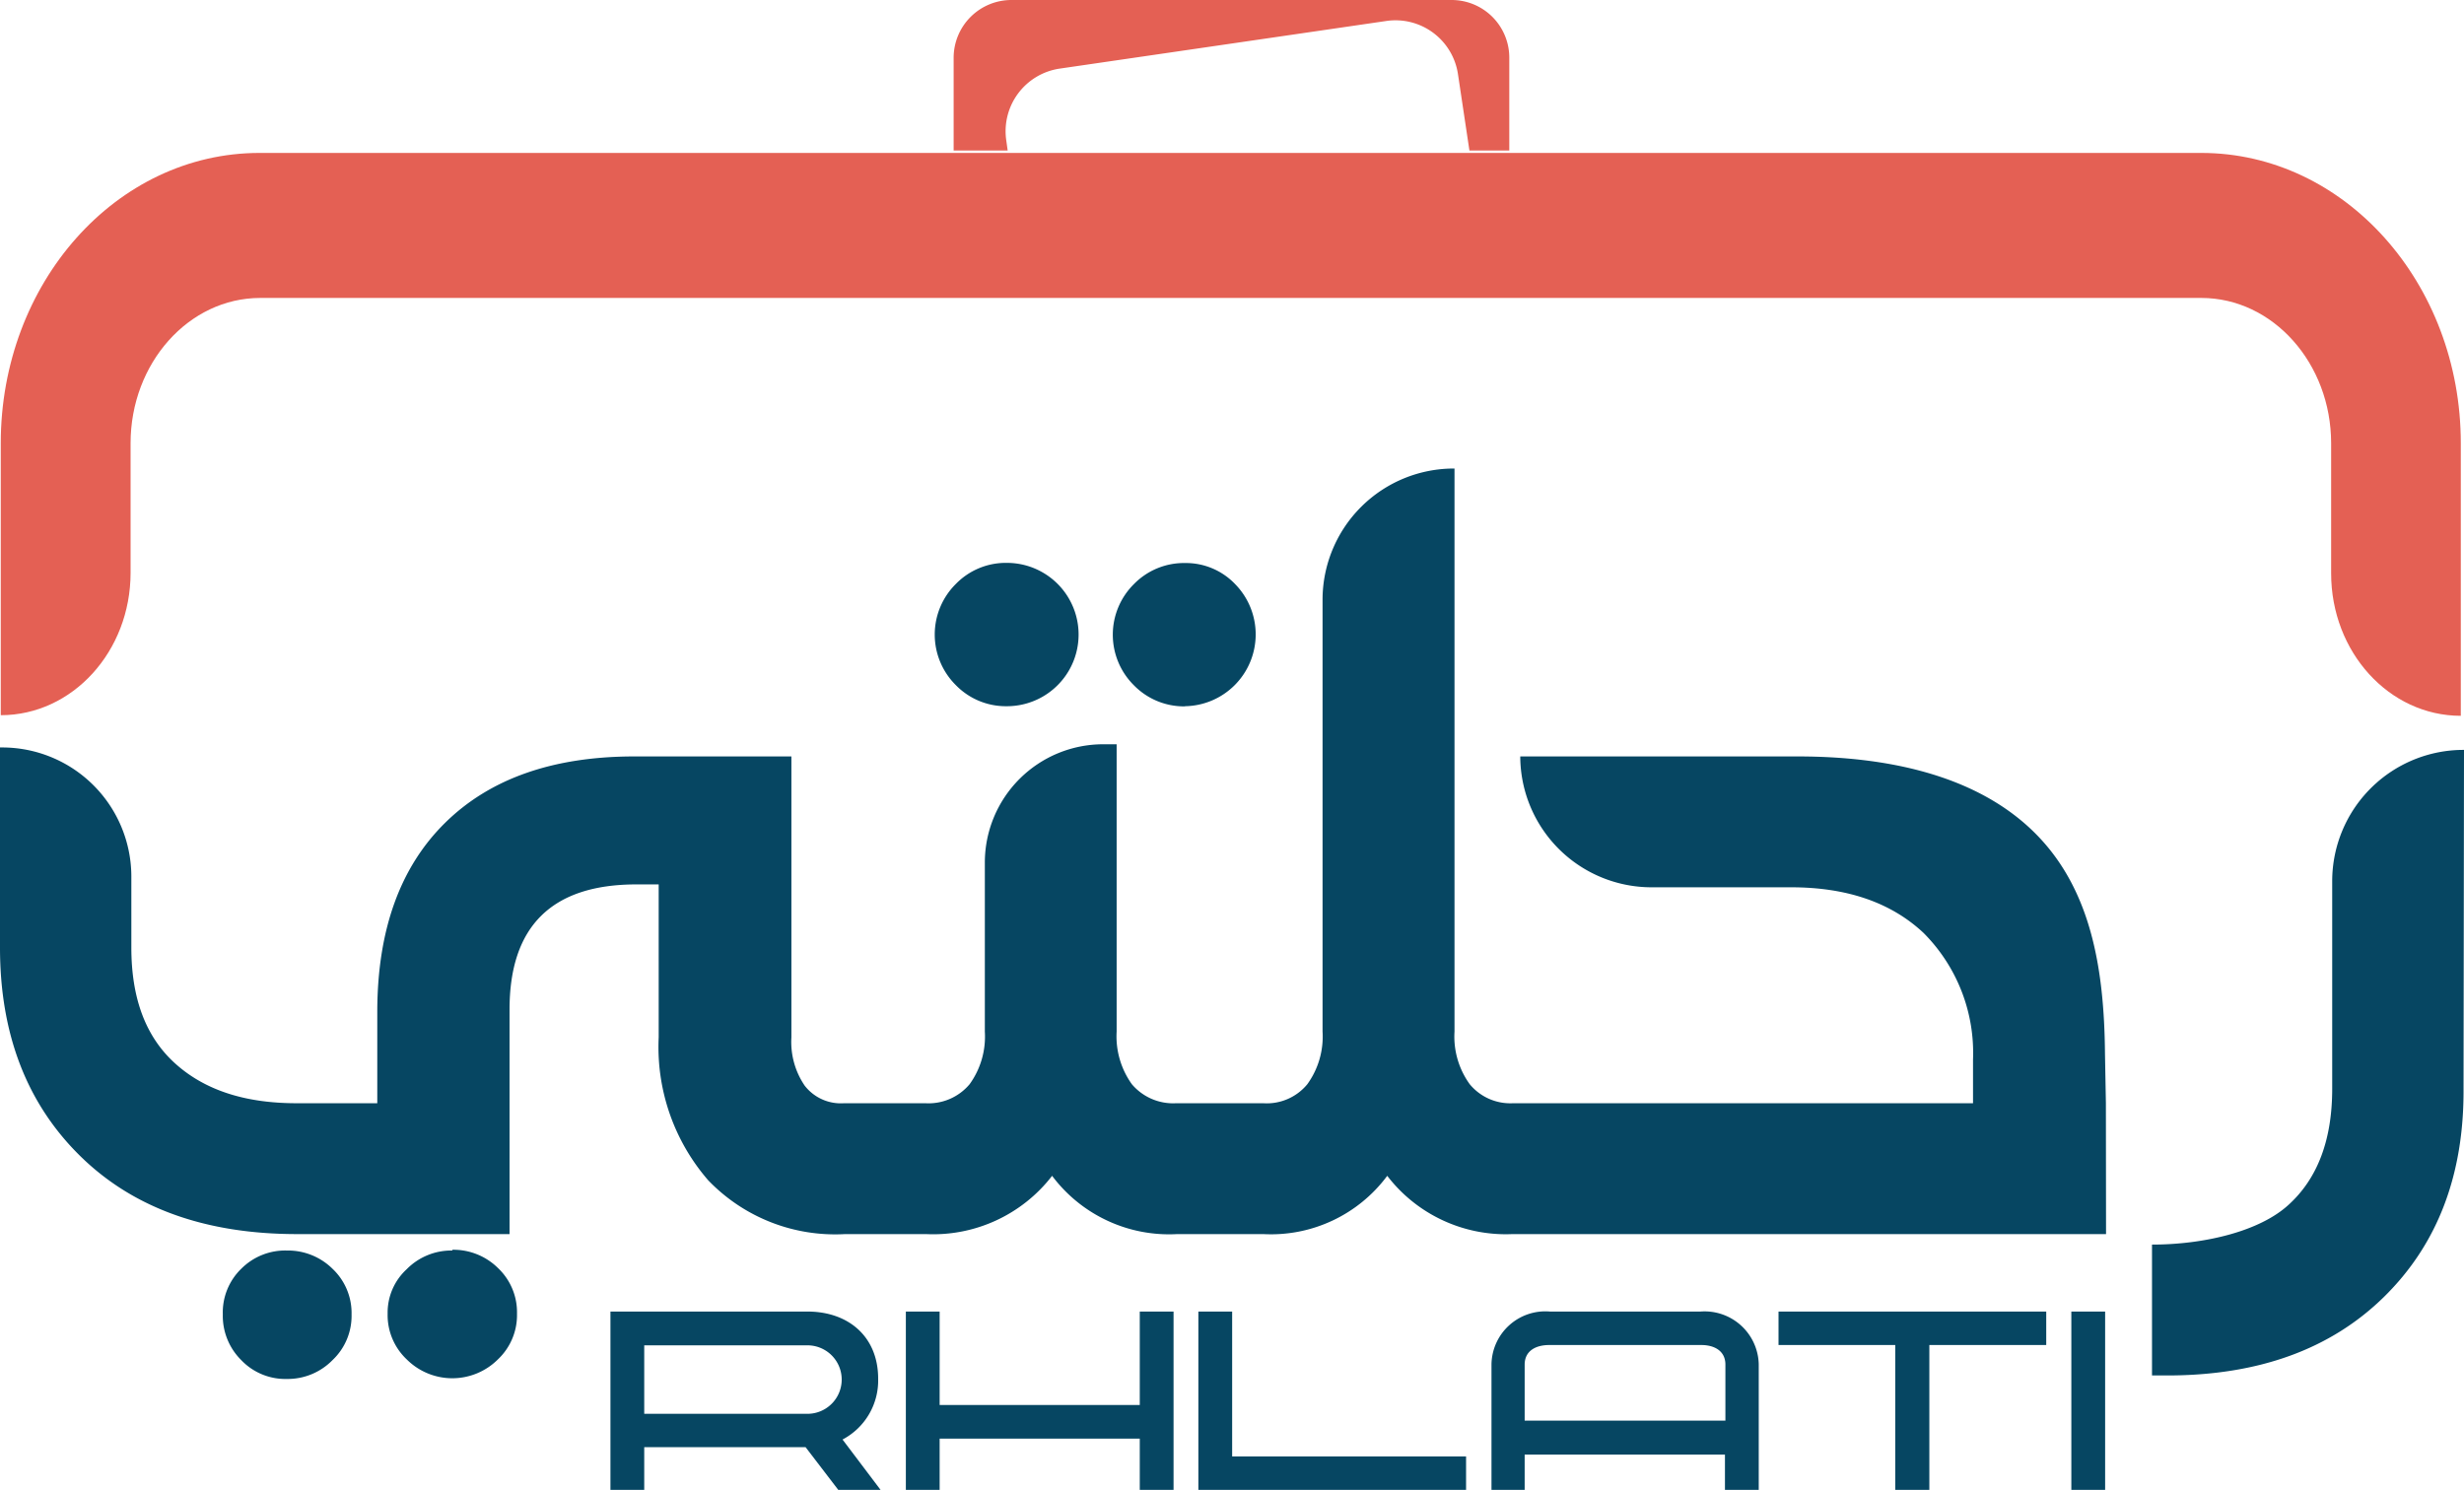
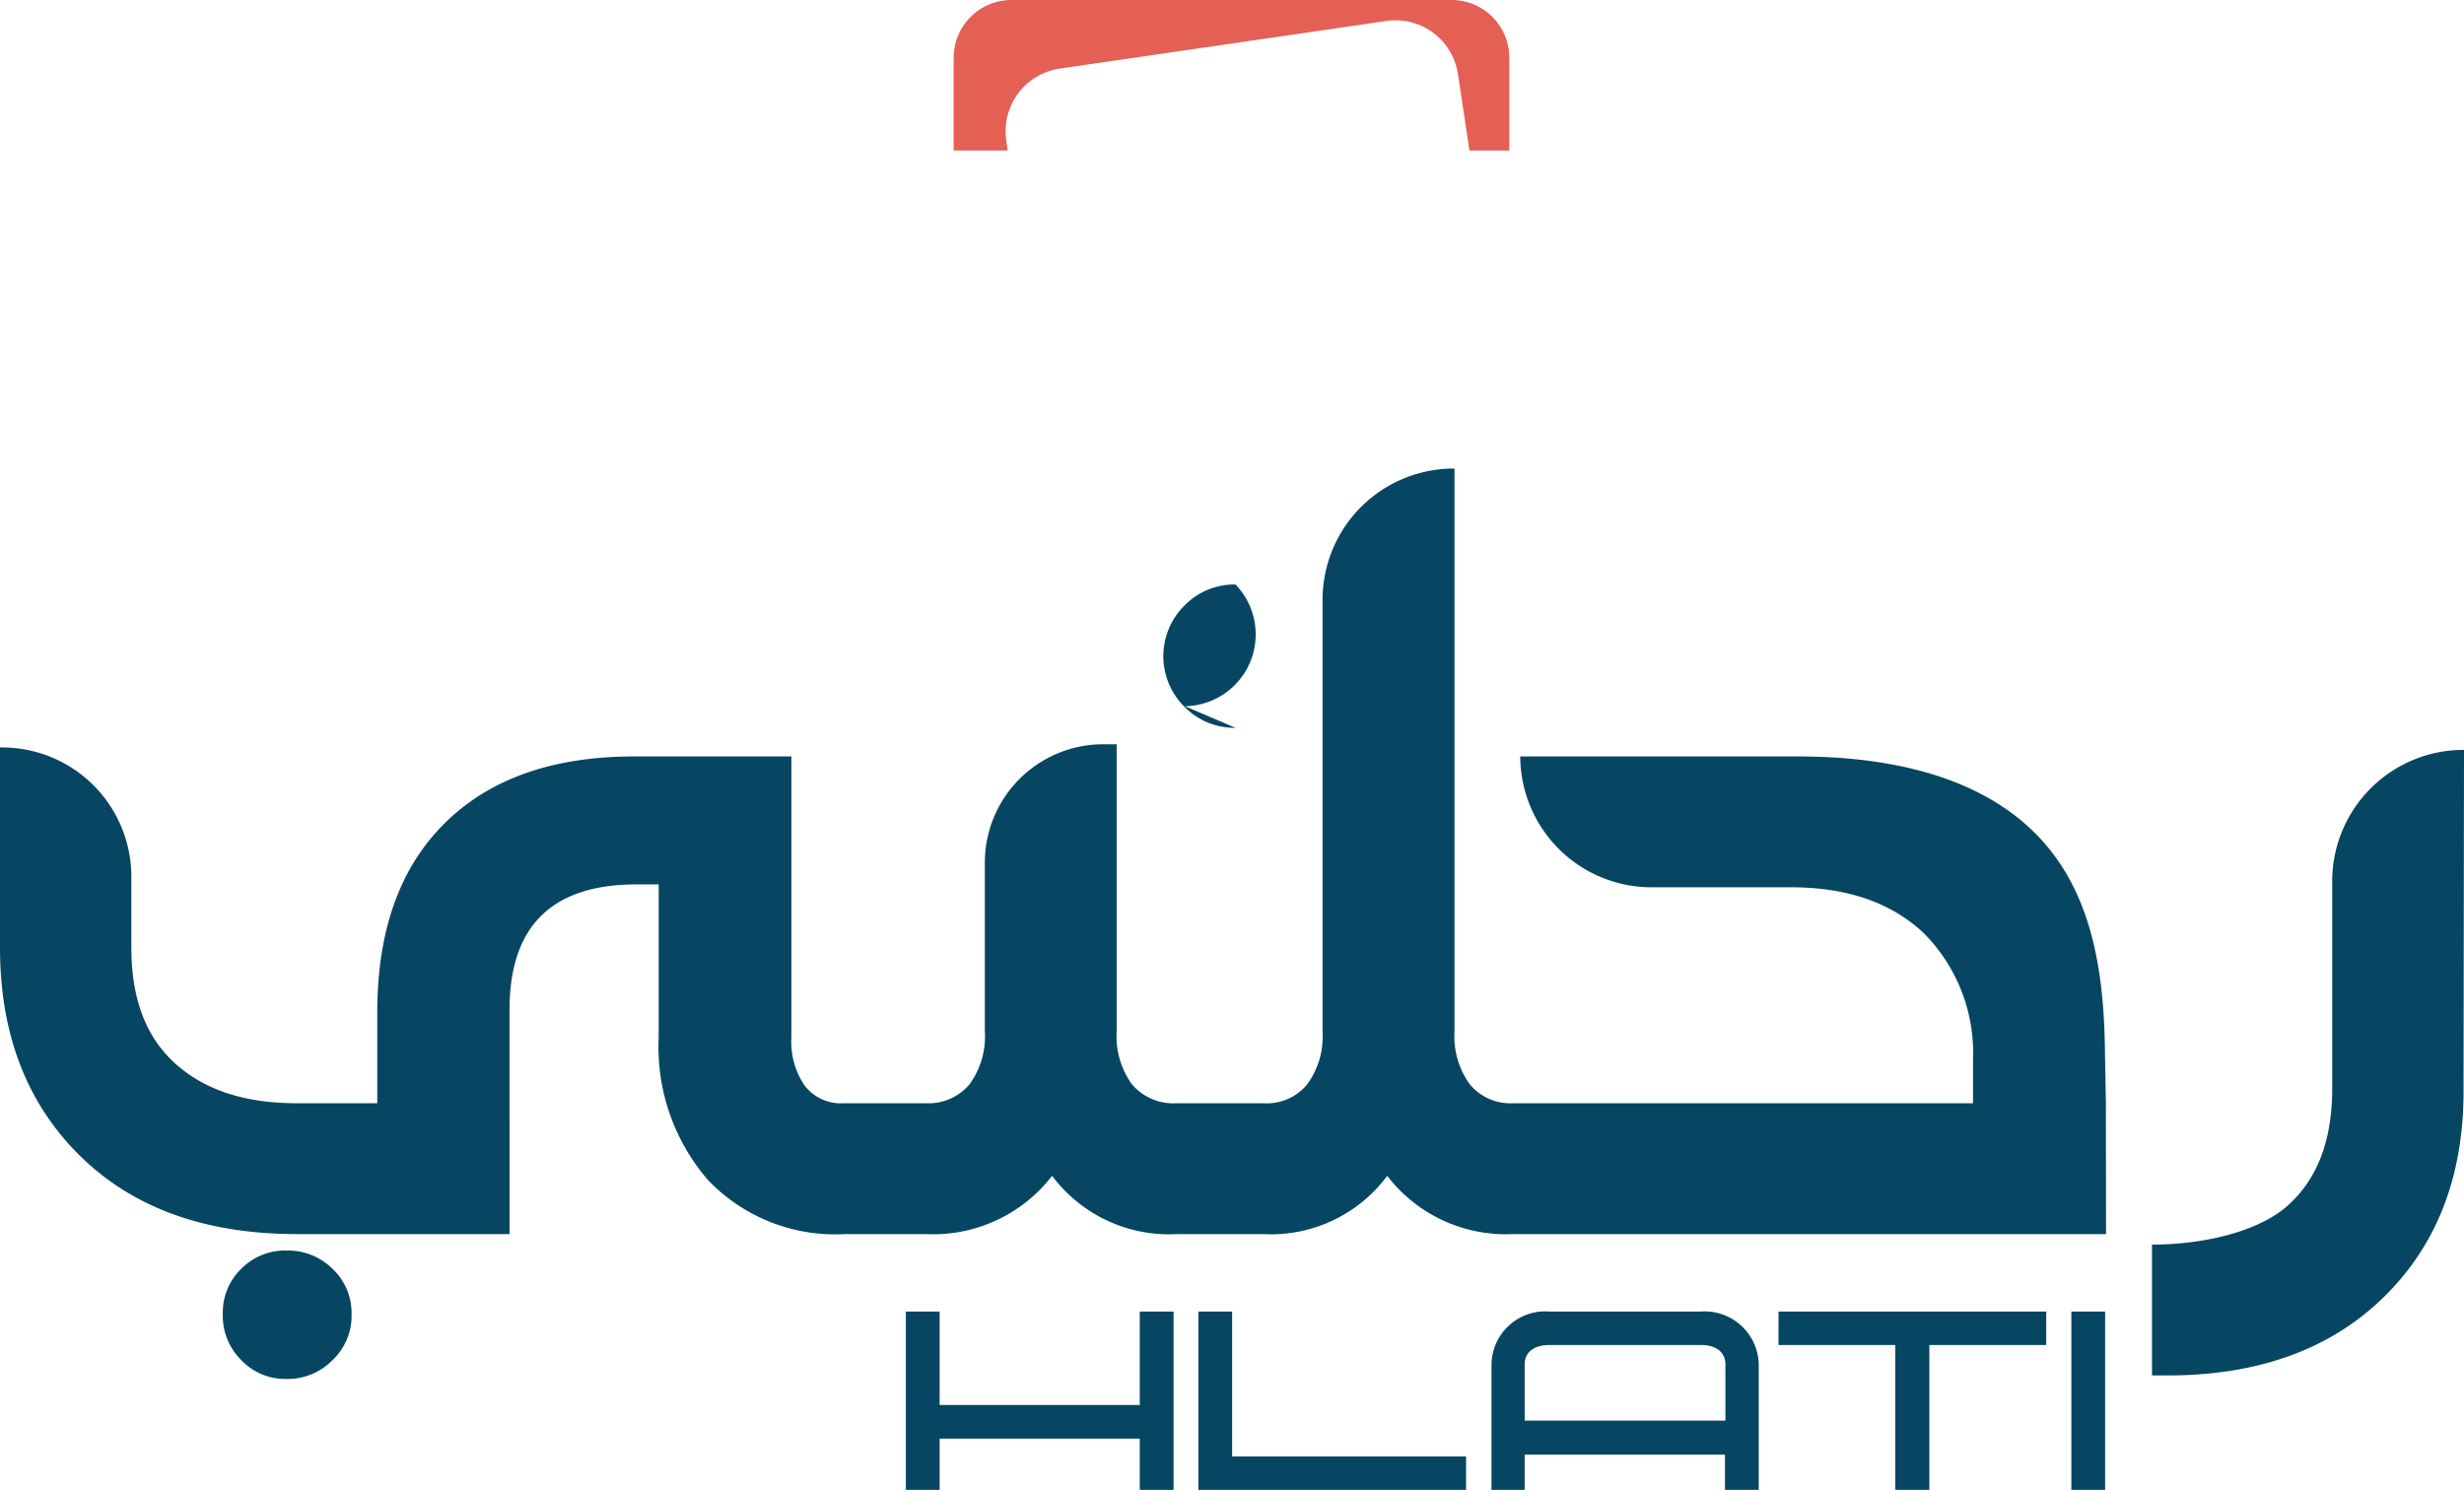
<svg xmlns="http://www.w3.org/2000/svg" viewBox="0 0 161.9 97.91">
  <defs>
    <style>.cls-1{fill:#064662;}.cls-2{fill:#e46054;}</style>
  </defs>
  <g id="Layer_2" data-name="Layer 2">
    <g id="Layer_1-2" data-name="Layer 1">
-       <path class="cls-1" d="M57.86,97.91H55.08L52.93,95.1H42.33v2.81H40.11V86.19H53.05c2.71,0,4.65,1.66,4.65,4.41a4.38,4.38,0,0,1-2.34,4Zm-15.53-5H53.09a2.25,2.25,0,1,0-.07-4.5H42.33Z" />
      <polygon class="cls-1" points="74.89 92.33 74.89 86.19 77.11 86.19 77.11 97.91 74.89 97.91 74.89 94.54 61.74 94.54 61.74 97.91 59.52 97.91 59.52 86.19 61.74 86.19 61.74 92.33 74.89 92.33" />
      <polygon class="cls-1" points="96.33 95.71 96.33 97.91 78.74 97.91 78.74 86.19 80.96 86.19 80.96 95.71 96.33 95.71" />
      <path class="cls-1" d="M111.73,86.19a3.56,3.56,0,0,1,3.83,3.45v8.27h-2.22V95.59H100.18v2.32H98V89.64a3.54,3.54,0,0,1,3.84-3.45c3.26,0,6.64,0,9.92,0m1.61,7.17V89.68c0-.93-.76-1.29-1.58-1.29h-10c-.85,0-1.61.36-1.61,1.29v3.68Z" />
      <polygon class="cls-1" points="134.45 88.39 126.77 88.39 126.77 97.91 124.53 97.91 124.53 88.39 116.86 88.39 116.86 86.19 134.45 86.19 134.45 88.39" />
      <rect class="cls-1" x="136.1" y="86.19" width="2.22" height="11.72" />
-       <path class="cls-1" d="M29.72,82.18a4.11,4.11,0,0,0-3,1.23,3.87,3.87,0,0,0-1.25,2.92,4,4,0,0,0,1.25,3,4.24,4.24,0,0,0,6,0,4,4,0,0,0,1.25-3,4,4,0,0,0-1.25-3,4.16,4.16,0,0,0-3-1.2" />
      <path class="cls-1" d="M18.85,82.18a4.07,4.07,0,0,0-3,1.2,4,4,0,0,0-1.21,3,4.09,4.09,0,0,0,1.21,3,4,4,0,0,0,3,1.24,4.12,4.12,0,0,0,3-1.24,4,4,0,0,0,1.25-3,4,4,0,0,0-1.25-3,4.17,4.17,0,0,0-3-1.2" />
-       <path class="cls-1" d="M66.16,46.41a4.71,4.71,0,0,0,0-9.42,4.58,4.58,0,0,0-3.35,1.38,4.68,4.68,0,0,0,0,6.66,4.58,4.58,0,0,0,3.35,1.38" />
-       <path class="cls-1" d="M77.86,46.41a4.72,4.72,0,0,0,3.32-8A4.48,4.48,0,0,0,77.86,37a4.6,4.6,0,0,0-3.35,1.38,4.68,4.68,0,0,0,0,6.66,4.6,4.6,0,0,0,3.35,1.38" />
+       <path class="cls-1" d="M77.86,46.41a4.72,4.72,0,0,0,3.32-8a4.6,4.6,0,0,0-3.35,1.38,4.68,4.68,0,0,0,0,6.66,4.6,4.6,0,0,0,3.35,1.38" />
      <path class="cls-1" d="M138.37,72.5l-.06-3.26c-.05-5.7-.95-11-4.79-14.68s-9.65-4.85-15.39-4.85H99.89a8.63,8.63,0,0,0,8.66,8.6h9.14q5.5,0,8.7,3a11.16,11.16,0,0,1,3.25,8.32V72.5H99.42a3.46,3.46,0,0,1-2.85-1.25,5.34,5.34,0,0,1-1-3.46v-37a8.63,8.63,0,0,0-8.67,8.6V67.79a5.34,5.34,0,0,1-1,3.46A3.45,3.45,0,0,1,83,72.5H77.28a3.55,3.55,0,0,1-2.91-1.25,5.4,5.4,0,0,1-1-3.46V48.91h-.88a7.78,7.78,0,0,0-7.78,7.78v11.1a5.34,5.34,0,0,1-1,3.46,3.52,3.52,0,0,1-2.91,1.25H55.46a3,3,0,0,1-2.59-1.16A5.1,5.1,0,0,1,52,68.17V49.71H41.68q-8,0-12.43,4.36T24.79,66.41V72.5H19.48c-3.42,0-6.07-.88-8-2.64s-2.85-4.29-2.85-7.59V57.58A8.49,8.49,0,0,0,.14,49.12H0V62.27q0,8.48,5.22,13.65T19.48,81.1h14V66.35q0-8.23,8.34-8.23h1.46V68.17a13.36,13.36,0,0,0,3.25,9.39,11.56,11.56,0,0,0,9,3.54h5.31a9.87,9.87,0,0,0,8.29-3.83,9.6,9.6,0,0,0,8.22,3.83H83a9.51,9.51,0,0,0,8.15-3.83,9.82,9.82,0,0,0,8.23,3.83h39Z" />
      <path class="cls-1" d="M161.9,49.28a8.63,8.63,0,0,0-8.66,8.6V71.55q0,5-2.84,7.6c-1.9,1.77-5.57,2.64-9,2.64v8.6h1q9,0,14.26-5.18t5.21-13.66Z" />
-       <path class="cls-2" d="M144.64,10.05H17.05c-9.42,0-17,8.55-17,19.08V47c4.71,0,8.53-4.19,8.53-9.36V29.13c0-5.26,3.82-9.55,8.52-9.55H144.64c4.7,0,8.53,4.29,8.53,9.55v8.55c0,5.17,3.81,9.36,8.52,9.36V29.13c0-10.53-7.64-19.08-17.05-19.08" />
      <path class="cls-2" d="M99.17,3.79v6.1H96.55l-.75-5a4.15,4.15,0,0,0-4.72-3.51L69.62,4.51a4.16,4.16,0,0,0-3.5,4.73l.09.65H62.66V3.79A3.8,3.8,0,0,1,66.46,0H95.38a3.79,3.79,0,0,1,3.79,3.79" />
    </g>
  </g>
</svg>